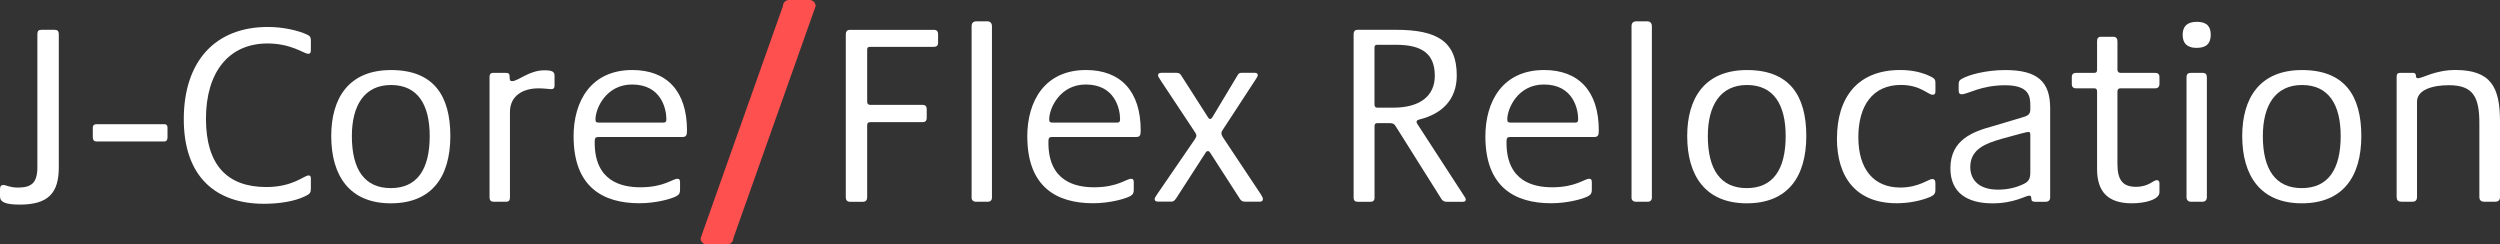
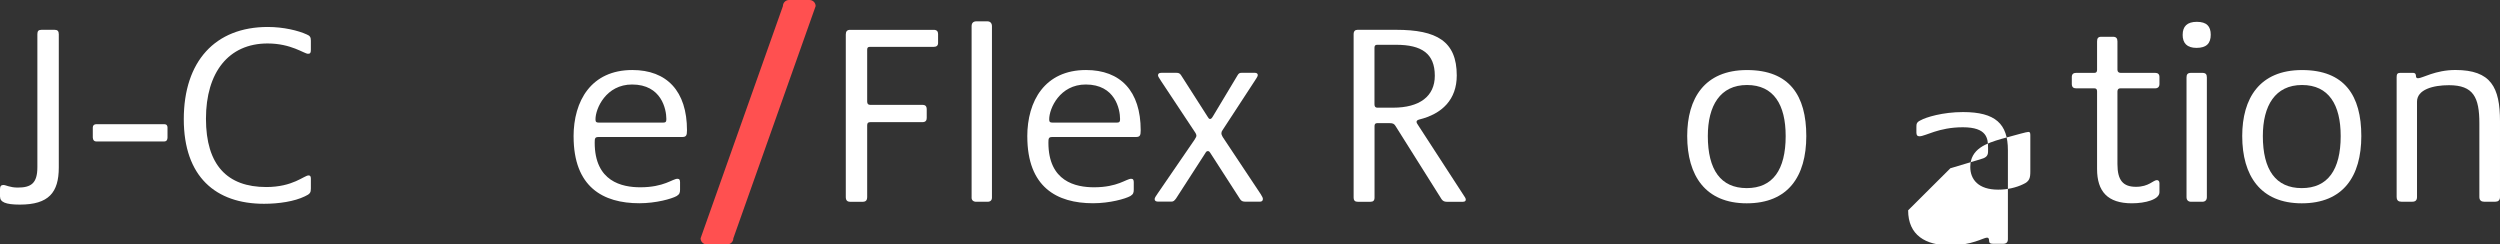
<svg xmlns="http://www.w3.org/2000/svg" id="b" viewBox="0 0 792.63 77.48">
  <rect x="0" y="0" width="792.63" height="77.48" fill="#333333" stroke="none" />
  <g id="c">
    <g>
      <g>
        <path d="M0,62.33v-2.37c0-.98,.41-1.31,1.06-1.31,.82,0,2.04,.82,4.58,.82,4.25,0,6.21-1.39,6.21-6.46V10.84c0-.98,.33-1.39,1.31-1.39h4.17c.9,0,1.31,.41,1.31,1.39V53.1c0,7.93-3.19,11.77-12.34,11.77-4.58,0-6.29-.82-6.29-2.53Z" style="fill:#fff;" />
        <path d="M29.42,43.62v-3.19c0-.65,.41-1.06,1.14-1.06h21.49c.74,0,1.06,.41,1.06,1.06v3.19c0,.74-.33,1.23-1.06,1.23H30.57c-.74,0-1.14-.49-1.14-1.23Z" style="fill:#fff;" />
        <path d="M58.27,37.81c0-18.39,9.97-29.26,26.64-29.26,4.98,0,9.64,1.14,12.34,2.37,.98,.41,1.31,.82,1.31,1.96v2.86c0,.98-.16,1.31-.9,1.31-1.23,0-5.31-3.27-12.83-3.27-12.34,0-19.53,9.15-19.53,23.86s6.78,21.66,19.12,21.66c8.5,0,12.01-3.68,13.4-3.68,.65,0,.74,.49,.74,1.06v3.11c0,1.23-.25,1.72-1.88,2.45-3.35,1.63-8.25,2.37-12.99,2.37-15.28,0-25.42-8.58-25.42-26.81Z" style="fill:#fff;" />
-         <path d="M105.02,43.13c0-11.93,5.48-20.92,18.96-20.92s18.8,8.09,18.8,20.92-5.8,21.33-18.88,21.33-18.88-8.74-18.88-21.33Zm31.22,0c0-9.89-3.76-16.18-12.26-16.18s-12.42,6.54-12.42,16.18c0,10.71,4.09,16.51,12.34,16.51s12.34-5.8,12.34-16.51Z" style="fill:#fff;" />
-         <path d="M155.21,62.66V24.41c0-.82,.25-1.31,1.23-1.31h3.92c.98,0,1.23,.33,1.23,1.39,0,.9,.08,1.23,.82,1.23,1.88,0,5.31-3.43,10.22-3.43,2.7,0,3.19,.57,3.19,1.8v3.11c0,.65-.33,1.06-.9,1.06-1.14,0-2.21-.25-4.17-.25-4.9,0-9.07,2.29-9.07,7.52v27.13c0,.9-.41,1.31-1.23,1.31h-3.92c-.82,0-1.31-.41-1.31-1.31Z" style="fill:#fff;" />
        <path d="M181.85,43.29c0-11.28,5.56-21.09,18.63-21.09,10.95,0,17.33,6.7,17.33,19.12,0,1.63-.25,2.12-1.55,2.12h-26.48c-1.14,0-1.23,.41-1.23,1.8,0,12.34,8.66,14.14,14.47,14.14,7.52,0,10.22-2.7,11.77-2.7,.65,0,.82,.41,.82,1.14v2.29c0,.98-.16,1.47-1.06,2.04-1.63,.9-6.54,2.29-11.85,2.29-11.52,0-20.84-5.15-20.84-21.17Zm28.36-4.41c.9,0,1.06-.33,1.06-1.14,0-3.11-1.55-10.95-10.87-10.95-8.25,0-11.6,7.6-11.6,11.03,0,.74,.16,1.06,1.14,1.06h20.27Z" style="fill:#fff;" />
      </g>
      <g>
        <path d="M268.16,62.41V10.93c0-.98,.41-1.47,1.39-1.47h26.48c.98,0,1.39,.49,1.39,1.31v2.86c0,.82-.49,1.23-1.39,1.23h-20.27c-.57,0-.82,.25-.82,.9v16.43c0,.74,.33,1.06,.98,1.06h16.51c.98,0,1.39,.41,1.39,1.47v2.7c0,.82-.41,1.31-1.39,1.31h-16.51c-.65,0-.98,.25-.98,.98v22.72c0,1.06-.41,1.55-1.47,1.55h-3.84c-1.06,0-1.47-.49-1.47-1.55Z" style="fill:#fff;" />
        <path d="M308.05,62.66V8.31c0-.98,.49-1.55,1.55-1.55h3.43c.98,0,1.47,.65,1.47,1.55V62.66c0,.82-.49,1.31-1.39,1.31h-3.6c-.9,0-1.47-.49-1.47-1.31Z" style="fill:#fff;" />
        <path d="M325.7,43.29c0-11.28,5.56-21.09,18.63-21.09,10.95,0,17.33,6.7,17.33,19.12,0,1.63-.24,2.12-1.55,2.12h-26.48c-1.14,0-1.23,.41-1.23,1.8,0,12.34,8.66,14.14,14.47,14.14,7.52,0,10.22-2.7,11.77-2.7,.65,0,.82,.41,.82,1.14v2.29c0,.98-.16,1.47-1.06,2.04-1.63,.9-6.54,2.29-11.85,2.29-11.52,0-20.84-5.15-20.84-21.17Zm28.36-4.41c.9,0,1.06-.33,1.06-1.14,0-3.11-1.55-10.95-10.87-10.95-8.25,0-11.6,7.6-11.6,11.03,0,.74,.16,1.06,1.14,1.06h20.27Z" style="fill:#fff;" />
        <path d="M366.08,63.15c0-.41,.33-.9,.9-1.72l11.77-17.16c.41-.65,.57-.98,.57-1.23,0-.33-.16-.74-.57-1.31l-10.62-16.02c-.65-1.06-.98-1.47-.98-1.8,0-.57,.33-.82,1.06-.82h4.82c.65,0,1.06,.16,1.47,.82l8.42,13.16c.24,.41,.41,.65,.73,.65s.57-.25,.9-.82l7.85-13.08c.33-.57,.65-.74,1.31-.74h4.09c.65,0,.98,.25,.98,.74,0,.41-.49,1.06-.9,1.72l-10.3,15.77c-.25,.33-.33,.57-.33,.98,0,.33,.16,.65,.41,1.14l12.01,18.06c.57,.9,.73,1.23,.73,1.63,0,.49-.33,.82-.9,.82h-4.66c-.74,0-1.23-.16-1.63-.74l-9.32-14.47c-.41-.65-.57-.82-.9-.82-.41,0-.57,.16-.9,.74l-9.23,14.3c-.57,.74-.82,.98-1.55,.98h-4.09c-.74,0-1.14-.25-1.14-.82Z" style="fill:#fff;" />
        <path d="M429.17,62.66V10.84c0-.98,.49-1.39,1.23-1.39h12.26c12.83,0,19.21,3.6,19.21,14.47,0,7.6-4.58,12.18-11.93,13.98-.49,.16-.82,.33-.82,.74,0,.25,.08,.41,.41,.9l14.22,21.9c.74,1.14,.98,1.39,.98,1.88,0,.41-.33,.65-.9,.65h-5.15c-.74,0-1.23-.25-1.63-.82l-14.55-23.13c-.49-.82-.9-.98-1.96-.98h-3.92c-.57,0-.82,.33-.82,.9v22.72c0,.98-.49,1.31-1.31,1.31h-4c-.82,0-1.31-.33-1.31-1.31Zm12.5-28.52c8.42,0,13.24-3.6,13.24-10.13,0-7.03-4.17-9.81-12.26-9.81h-6.05c-.57,0-.82,.33-.82,.9v17.98c0,.74,.33,1.06,.9,1.06h4.99Z" style="fill:#fff;" />
-         <path d="M470.94,43.29c0-11.28,5.56-21.09,18.63-21.09,10.95,0,17.33,6.7,17.33,19.12,0,1.63-.24,2.12-1.55,2.12h-26.48c-1.14,0-1.23,.41-1.23,1.8,0,12.34,8.66,14.14,14.46,14.14,7.52,0,10.22-2.7,11.77-2.7,.65,0,.82,.41,.82,1.14v2.29c0,.98-.16,1.47-1.06,2.04-1.63,.9-6.54,2.29-11.85,2.29-11.52,0-20.84-5.15-20.84-21.17Zm28.36-4.41c.9,0,1.06-.33,1.06-1.14,0-3.11-1.55-10.95-10.87-10.95-8.25,0-11.6,7.6-11.6,11.03,0,.74,.16,1.06,1.14,1.06h20.27Z" style="fill:#fff;" />
-         <path d="M517.28,62.66V8.31c0-.98,.49-1.55,1.55-1.55h3.43c.98,0,1.47,.65,1.47,1.55V62.66c0,.82-.49,1.31-1.39,1.31h-3.6c-.9,0-1.47-.49-1.47-1.31Z" style="fill:#fff;" />
        <path d="M534.93,43.13c0-11.93,5.48-20.92,18.96-20.92s18.8,8.09,18.8,20.92-5.8,21.33-18.88,21.33-18.88-8.74-18.88-21.33Zm31.22,0c0-9.89-3.76-16.18-12.26-16.18s-12.42,6.54-12.42,16.18c0,10.71,4.09,16.51,12.34,16.51s12.34-5.8,12.34-16.51Z" style="fill:#fff;" />
-         <path d="M582.42,43.86c0-12.75,6.38-21.66,20.02-21.66,4.09,0,7.11,.82,9.64,2.04,1.22,.57,1.55,1.06,1.55,1.88v2.78c0,.74-.16,1.14-.9,1.14-1.47,0-3.84-3.11-10.05-3.11-8.91,0-13.49,6.54-13.49,16.59s4.82,15.94,13.32,15.94c5.8,0,8.99-2.7,10.05-2.7,.9,0,1.06,.57,1.06,1.47v2.04c0,1.31-.65,1.72-1.96,2.29-2.62,1.06-6.37,1.88-10.3,1.88-12.99,0-18.96-8.34-18.96-20.59Z" style="fill:#fff;" />
-         <path d="M618.38,53.34c0-9.07,7.19-11.61,13.4-13.32l9.32-2.78c1.8-.49,2.62-.98,2.62-2.53v-1.14c0-3.02-.33-6.54-8.01-6.54s-11.85,2.86-13.73,2.86c-.65,0-.98-.33-.98-1.14v-1.88c0-.9,.08-1.47,1.31-2.04,1.72-.98,7.03-2.62,13.48-2.62,10.3,0,14.22,3.76,14.22,12.1v28.2c0,.98-.49,1.47-1.55,1.47h-3.11c-.98,0-1.31-.33-1.31-.98s-.16-.98-.65-.98c-1.14,0-4.74,2.45-11.69,2.45-7.76,0-13.32-3.19-13.32-11.11Zm23.05,5.07c2.04-.9,2.29-1.96,2.29-4.09v-11.44c0-.65-.08-1.06-.57-1.06-.65,0-3.43,.82-8.58,2.21-4.74,1.39-9.89,3.11-9.89,8.91,0,4,2.62,7.19,8.83,7.19,2.94,0,5.72-.65,7.93-1.72Z" style="fill:#fff;" />
+         <path d="M618.38,53.34l9.32-2.78c1.8-.49,2.62-.98,2.62-2.53v-1.14c0-3.02-.33-6.54-8.01-6.54s-11.85,2.86-13.73,2.86c-.65,0-.98-.33-.98-1.14v-1.88c0-.9,.08-1.47,1.31-2.04,1.72-.98,7.03-2.62,13.48-2.62,10.3,0,14.22,3.76,14.22,12.1v28.2c0,.98-.49,1.47-1.55,1.47h-3.11c-.98,0-1.31-.33-1.31-.98s-.16-.98-.65-.98c-1.14,0-4.74,2.45-11.69,2.45-7.76,0-13.32-3.19-13.32-11.11Zm23.05,5.07c2.04-.9,2.29-1.96,2.29-4.09v-11.44c0-.65-.08-1.06-.57-1.06-.65,0-3.43,.82-8.58,2.21-4.74,1.39-9.89,3.11-9.89,8.91,0,4,2.62,7.19,8.83,7.19,2.94,0,5.72-.65,7.93-1.72Z" style="fill:#fff;" />
        <path d="M664.88,53.59V28.99c0-.65-.24-.98-.82-.98h-5.8c-.9,0-1.39-.41-1.39-1.39v-2.21c0-.9,.49-1.31,1.39-1.31h5.8c.57,0,.82-.33,.82-.98V13.13c0-.98,.33-1.47,1.31-1.47h3.76c.98,0,1.39,.49,1.39,1.47v8.99c0,.65,.41,.98,.98,.98h10.95c.9,0,1.39,.41,1.39,1.31v2.21c0,.9-.49,1.39-1.39,1.39h-11.03c-.49,0-.9,.25-.9,.98v23.05c0,5.15,1.8,7.19,5.88,7.19s5.47-2.12,6.62-2.12c.49,0,.82,.33,.82,.98v2.86c0,2.29-4.41,3.51-8.75,3.51-7.68,0-11.03-3.76-11.03-10.87Z" style="fill:#fff;" />
        <path d="M692.02,11.01c0-2.62,1.39-4.09,4.49-4.09s4.41,1.39,4.41,4.09-1.31,4.17-4.5,4.17c-3.02,0-4.41-1.47-4.41-4.17Zm1.22,51.49V24.57c0-.98,.33-1.47,1.47-1.47h3.51c1.14,0,1.47,.49,1.47,1.47V62.5c0,.98-.57,1.47-1.47,1.47h-3.51c-.9,0-1.47-.49-1.47-1.47Z" style="fill:#fff;" />
        <path d="M710.9,43.13c0-11.93,5.47-20.92,18.96-20.92s18.8,8.09,18.8,20.92-5.8,21.33-18.88,21.33-18.88-8.74-18.88-21.33Zm31.22,0c0-9.89-3.76-16.18-12.26-16.18s-12.42,6.54-12.42,16.18c0,10.71,4.09,16.51,12.34,16.51s12.34-5.8,12.34-16.51Z" style="fill:#fff;" />
        <path d="M759.86,62.5V24.41c0-.9,.25-1.31,1.14-1.31h4.01c.82,0,.98,.49,.98,1.06,0,.33,.16,.65,.65,.65,1.39,0,5.47-2.62,11.85-2.62,11.28,0,14.14,5.48,14.14,16.26v24.03c0,1.06-.65,1.47-1.47,1.47h-3.6c-.82,0-1.47-.41-1.47-1.47v-23.37c0-8.25-1.88-12.1-9.64-12.1-5.07,0-10.13,1.39-10.13,5.23v30.24c0,.98-.49,1.47-1.47,1.47h-3.51c-.9,0-1.47-.41-1.47-1.47Z" style="fill:#fff;" />
      </g>
      <path d="M224.07,77.48h6.5c1.07,0,1.94-.87,1.94-1.94L258.6,1.94c0-1.07-.87-1.94-1.94-1.94h-6.5c-1.07,0-1.94,.87-1.94,1.94l-26.1,73.61c0,1.07,.87,1.94,1.94,1.94Z" style="fill:#ff5050;" />
    </g>
  </g>
</svg>